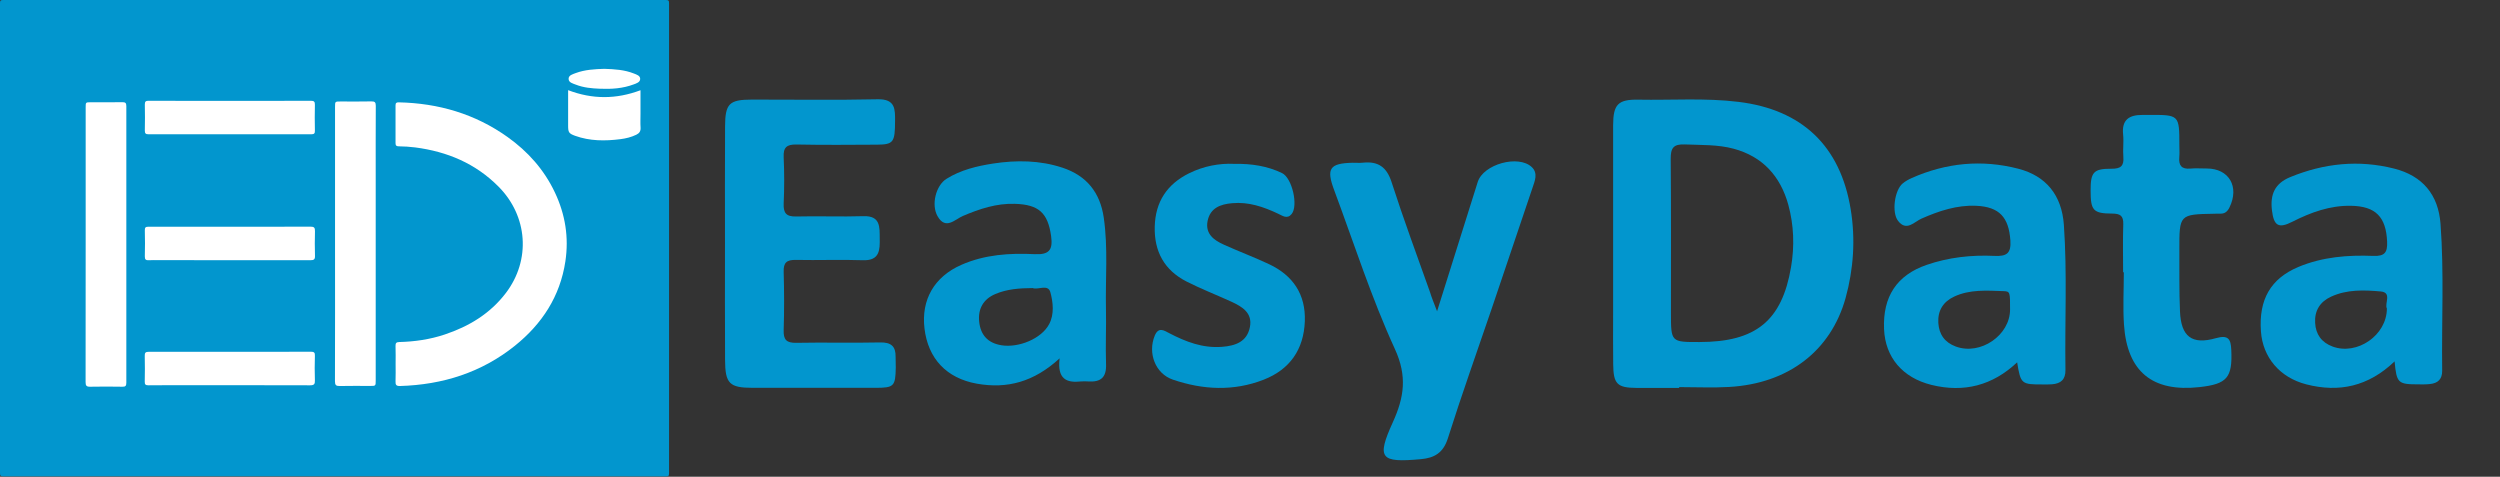
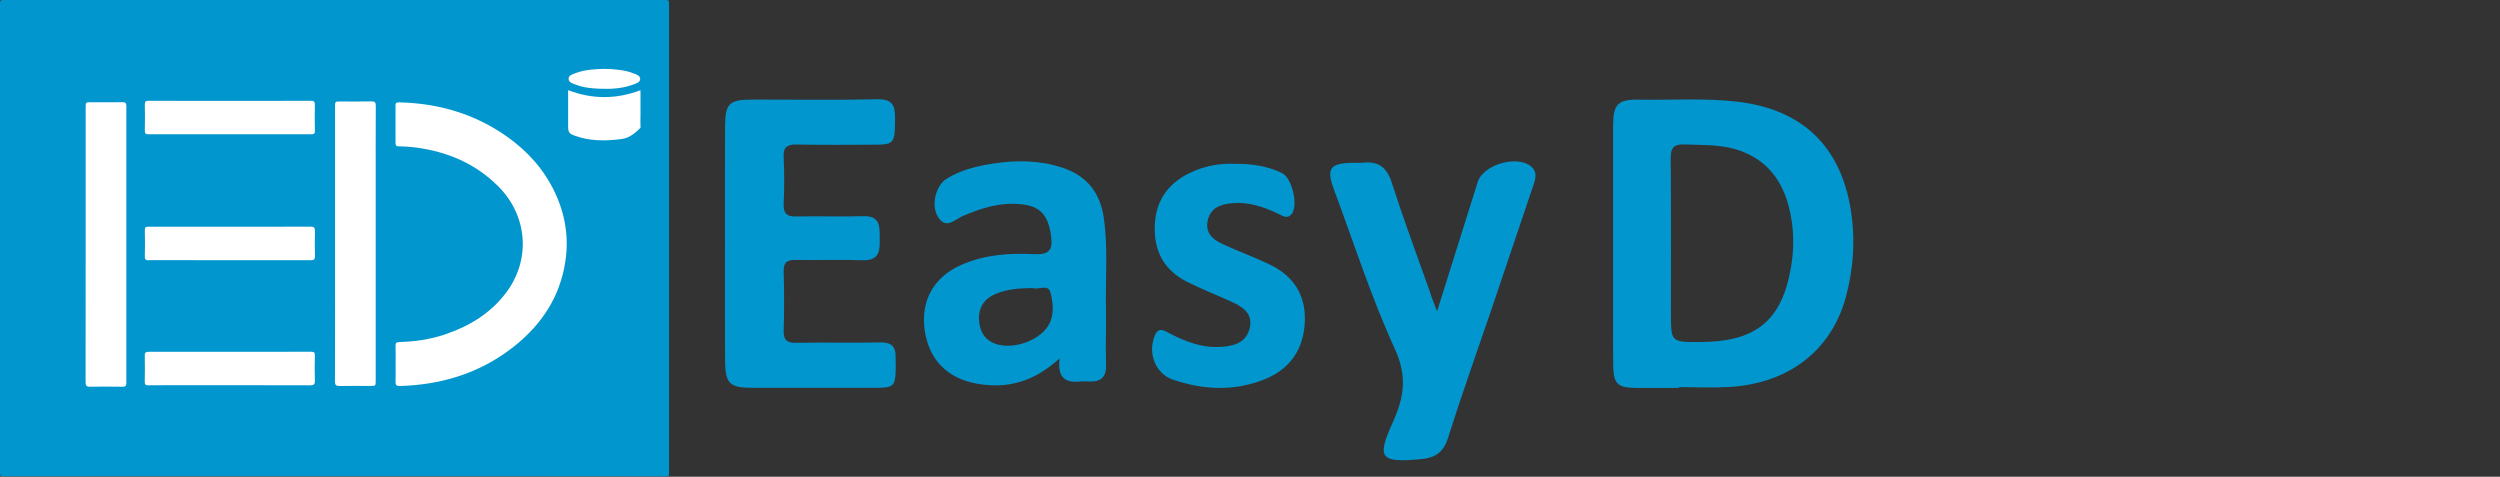
<svg xmlns="http://www.w3.org/2000/svg" width="3178" height="606" viewBox="0 0 3178 606" fill="none">
  <rect x="0" y="0" width="3178" height="606" fill="#333333" stroke="none" />
  <g clip-path="url(#clip0)">
    <path fill-rule="evenodd" clip-rule="evenodd" d="M425.2 605.4C284.8 605.4 144.4 605.4 4.1 605.5C0.8 605.5 0 604.8 0 601.6C0.1 402.4 0.1 203.1 0 3.9C0 0.7 0.7 0 4.1 0C284.9 0.1 565.6 0.1 846.4 0C849.7 0 850.5 0.7 850.5 3.9C850.4 203.2 850.4 402.4 850.5 601.7C850.5 604.9 849.8 605.6 846.4 605.6C705.9 605.4 565.6 605.4 425.2 605.4Z" fill="#0296CE" />
    <path fill-rule="evenodd" clip-rule="evenodd" d="M502.9 462.8C502.9 455.1 503.1 447.5 502.8 439.8C502.7 436.2 503.7 434.9 507.5 434.8C527.2 434.3 546.6 431.5 565.4 425.2C596.2 414.9 623.1 398.7 643.1 372.4C675 330.4 670.9 274.6 633.7 237.2C604.4 207.7 568.5 192.7 527.8 187.4C520.8 186.5 513.9 186.1 506.9 186C504 186 502.8 185.1 502.8 182C502.9 166 502.9 150 502.8 134C502.8 130.9 503.9 130 506.9 130.1C557.3 131.2 603.8 144.7 645.1 174.1C671.1 192.6 691.7 215.7 705.4 244.7C718.6 272.6 723.3 301.8 718.7 332.3C712 376.7 689.1 411.7 654.7 439.4C612.1 473.6 562.7 489.1 508.5 490.7C503.7 490.8 502.6 489.2 502.8 484.8C503.1 477.5 502.9 470.1 502.9 462.8Z" fill="white" />
    <path fill-rule="evenodd" clip-rule="evenodd" d="M425.9 309.3C425.9 251.5 425.9 193.7 425.9 135.9C425.9 129 425.9 129 433 129C446 129 459 129.2 472 128.9C476.3 128.8 477.7 129.9 477.7 134.4C477.5 165.9 477.6 197.4 477.6 228.8C477.6 313.8 477.6 398.7 477.6 483.7C477.6 490.6 477.6 490.6 470.5 490.6C457.7 490.6 444.8 490.4 432 490.7C427.2 490.8 425.8 489.6 425.8 484.7C426 426.2 425.9 367.8 425.9 309.3Z" fill="white" />
    <path fill-rule="evenodd" clip-rule="evenodd" d="M108.9 310.9C108.9 252.8 108.9 194.6 108.9 136.5C108.9 130 108.9 130 115.4 130C128.7 130 142.1 130.1 155.4 129.9C159.1 129.9 160.6 130.6 160.6 134.8C160.5 252.1 160.5 369.3 160.6 486.6C160.6 490.6 159.4 491.7 155.5 491.6C141.8 491.4 128.2 491.3 114.5 491.6C109.7 491.7 108.8 490 108.8 485.6C108.9 427.5 108.9 369.2 108.9 310.9Z" fill="white" />
    <path fill-rule="evenodd" clip-rule="evenodd" d="M292.6 128.2C326.7 128.2 360.9 128.3 395 128.1C399.1 128.1 400.4 129.1 400.3 133.3C400 144.1 400.1 154.9 400.3 165.8C400.4 169.4 399.6 170.7 395.7 170.7C326.8 170.6 257.8 170.6 188.9 170.7C185.2 170.7 184.1 169.7 184.1 165.9C184.3 154.9 184.4 143.9 184.1 132.9C184 128.7 185.6 128.1 189.2 128.1C223.7 128.3 258.2 128.2 292.6 128.2Z" fill="white" />
    <path fill-rule="evenodd" clip-rule="evenodd" d="M292.8 288.2C326.8 288.2 360.7 288.3 394.7 288.1C399.4 288.1 400.5 289.5 400.4 294C400.1 304.3 400.1 314.7 400.4 325C400.6 329.6 399.2 330.8 394.6 330.8C330.3 330.7 266.1 330.7 201.8 330.7C197.6 330.7 193.5 330.5 189.3 330.8C185.6 331 184 330.1 184.1 325.9C184.4 314.9 184.4 303.9 184.1 292.9C184 289.1 185.1 288.2 188.8 288.2C223.5 288.3 258.1 288.2 292.8 288.2Z" fill="white" />
    <path fill-rule="evenodd" clip-rule="evenodd" d="M292.2 447.2C326.5 447.2 360.8 447.3 395.1 447.1C399.3 447.1 400.5 448.2 400.3 452.4C400 462.7 399.9 473.1 400.3 483.4C400.5 488.3 399.3 489.8 394.1 489.8C341.3 489.6 288.5 489.7 235.7 489.7C220 489.7 204.4 489.6 188.7 489.8C184.9 489.8 183.9 488.7 184 485C184.2 474.2 184.3 463.4 184 452.5C183.9 448.4 184.9 447.2 189.2 447.2C223.6 447.3 257.9 447.2 292.2 447.2Z" fill="white" />
-     <path fill-rule="evenodd" clip-rule="evenodd" d="M722.2 114.6C753 126.4 783.3 126.3 814.2 114.7C814.2 124.6 814.2 134.7 814.2 144.8C814.2 150.6 813.9 156.5 814.3 162.3C814.6 166.9 812.6 169.5 808.8 171.3C802.4 174.4 795.7 176 788.7 176.9C769.2 179.4 749.8 179.4 731 172.6C723.1 169.7 722.2 168.2 722.2 159.7C722.2 144.6 722.2 129.5 722.2 114.6Z" fill="white" />
+     <path fill-rule="evenodd" clip-rule="evenodd" d="M722.2 114.6C753 126.4 783.3 126.3 814.2 114.7C814.2 124.6 814.2 134.7 814.2 144.8C814.2 150.6 813.9 156.5 814.3 162.3C802.4 174.4 795.7 176 788.7 176.9C769.2 179.4 749.8 179.4 731 172.6C723.1 169.7 722.2 168.2 722.2 159.7C722.2 144.6 722.2 129.5 722.2 114.6Z" fill="white" />
    <path fill-rule="evenodd" clip-rule="evenodd" d="M768.1 87.5C781.2 87.9 793.8 88.7 805.7 93.4C809.2 94.8 813.9 96.1 813.8 100.4C813.7 104.6 809 106 805.5 107.3C791.7 112.5 777.3 113.4 762.8 112.8C752.3 112.4 741.9 111.5 732 107.6C728.2 106.1 722.9 105 722.8 100.3C722.7 95.6 728 94.4 731.8 92.9C743.6 88.5 756.1 87.9 768.1 87.5Z" fill="white" />
    <path fill-rule="evenodd" clip-rule="evenodd" d="M921.6 309.2C921.6 259.8 921.4 210.3 921.7 160.9C921.8 131.6 927 126.6 956 126.6C1009.2 126.5 1062.5 127.4 1115.7 126.2C1138.4 125.7 1137.9 139 1137.8 154.3C1137.7 180.8 1135.7 183.7 1115.1 183.9C1080.9 184.1 1046.6 184.4 1012.4 183.7C1000.1 183.5 995.6 187.3 996.2 199.8C997.1 219.4 997.1 239.1 996.2 258.7C995.7 271 999.6 275.5 1012.2 275.2C1040.7 274.5 1069.3 275.7 1097.7 274.8C1119.7 274.1 1118.1 289.3 1118.3 303C1118.5 317.1 1118.7 331.5 1097.1 330.8C1068.6 329.8 1040.1 331 1011.6 330.4C1000.2 330.2 995.8 333.7 996.2 345.5C996.9 370.2 997 394.9 996.2 419.6C995.8 432.1 999.9 436 1012.3 435.8C1047.8 435.1 1083.3 436.1 1118.8 435.3C1132.7 435 1138.8 440.2 1138.5 453.8C1138.4 458.2 1138.8 462.7 1138.7 467.1C1138.3 491.1 1136.5 493 1112.8 493C1060.8 493 1008.9 493 956.9 493C927.3 493 921.8 487.7 921.7 457.4C921.4 408.1 921.6 358.6 921.6 309.2Z" fill="#0296CE" />
    <path fill-rule="evenodd" clip-rule="evenodd" d="M1826.8 395.7C1845.1 337.5 1861.7 284.4 1878.5 231.3C1885.6 208.8 1930.1 196.3 1947.2 212.4C1955.5 220.3 1951 230.1 1948 239.1C1930.9 290.1 1913.7 341 1896.4 391.9C1877.7 447 1858 501.8 1840.5 557.3C1834.6 575.8 1823.3 582.2 1806.1 583.7C1754.7 588.4 1749.6 582.9 1770.6 536.7C1784.9 505.2 1789.1 478.4 1773.2 443.7C1743.2 378.3 1721.2 309.3 1696 241.7C1685.7 214.2 1690.2 207.6 1719.4 206.9C1723.8 206.8 1728.3 207.3 1732.7 206.8C1751.9 204.8 1762.8 212.3 1769 231.6C1784.1 278.5 1801.3 324.8 1817.8 371.3C1819.8 377.9 1822.4 384.3 1826.8 395.7Z" fill="#0296CE" />
-     <path fill-rule="evenodd" clip-rule="evenodd" d="M2698.9 346.1C2698.9 325.8 2698.4 305.5 2699.1 285.3C2699.5 274.3 2695.3 271.5 2684.9 271.5C2660.8 271.4 2657.6 267.4 2657.6 242.5C2657.5 218.9 2661.1 214.4 2684.1 214.5C2695.7 214.6 2700.2 211.1 2699.2 199.4C2698.4 190 2699.9 180.3 2698.9 170.9C2696.9 151.9 2707 146 2723.6 146.1C2726.1 146.1 2728.7 146.1 2731.2 146.1C2770.4 145.9 2770.4 145.9 2770.4 184.8C2770.4 189.9 2770.8 195 2770.3 200C2769.4 210.5 2773.4 215.3 2784.4 214.3C2791.3 213.7 2798.3 214.2 2805.3 214.2C2833.6 214.2 2847 237.4 2834.1 263.7C2831.7 268.7 2828.3 271.8 2822.4 271.6C2819.9 271.5 2817.3 271.6 2814.8 271.7C2770.4 272.5 2770.3 272.5 2770.4 318C2770.5 344 2770.1 370 2771.2 395.9C2772.5 427.8 2786.3 438.6 2816.8 429.9C2832.8 425.4 2835.8 431.1 2836.4 444.7C2838 480 2831.3 488.2 2795.9 492.1C2736.2 498.7 2704 472.5 2700 412.6C2698.5 390.5 2699.8 368.3 2699.8 346.1C2699.4 346.1 2699.2 346.1 2698.9 346.1Z" fill="#0296CE" />
    <path fill-rule="evenodd" clip-rule="evenodd" d="M1569 208.3C1591.2 207.9 1611.1 211.1 1629.7 220C1642.6 226.2 1650.6 261.5 1641.9 272.1C1636.2 279 1630.3 274.2 1624.8 271.7C1606.2 262.9 1587.3 256.4 1566.3 258.3C1551.3 259.6 1538.4 264.4 1535.1 280.9C1531.9 297.2 1543 305.3 1555.7 311C1574.7 319.6 1594.3 326.9 1613.2 335.8C1643.6 350.1 1659.9 374.1 1658.7 408.3C1657.4 444.2 1639.7 469.7 1606.3 482.7C1568.1 497.6 1529.2 495.6 1491 482.6C1468.6 475 1458.8 448.8 1467.9 426.7C1472.7 415.1 1479.8 420.1 1486.3 423.5C1507.4 434.5 1528.9 442.8 1553.4 440.9C1570.6 439.6 1585.3 434.4 1588.9 415.7C1592.4 397.7 1579 389.8 1565.3 383.5C1546.3 374.8 1526.8 367.3 1508.2 357.8C1480.1 343.4 1467.1 319.7 1467.9 288.1C1468.7 256.4 1483.7 234 1511.7 220.2C1530.2 211.1 1550 207.4 1569 208.3Z" fill="#0296CE" />
    <path fill-rule="evenodd" clip-rule="evenodd" d="M2276.8 339.4C2265.2 407.9 2232 434.7 2160.5 434.8C2124.1 434.9 2124.1 434.9 2124.1 397.6C2124.1 332.4 2124.4 267.2 2123.8 202.1C2123.7 188.3 2127.1 183 2141.8 183.6C2162.7 184.5 2183.7 183.6 2204 189.1C2240.8 199.1 2263.3 224.1 2273.3 260.3C2280.4 286.3 2281.3 313.1 2276.8 339.4ZM2352.6 266C2339.4 185.3 2290.5 139.3 2210 129.5C2167.6 124.3 2125.2 127.5 2082.9 126.7C2056.8 126.2 2050.7 132.7 2050.6 159.2C2050.5 238.4 2050.6 317.6 2050.6 396.8C2050.6 419 2050.4 441.1 2050.7 463.3C2051 487.8 2055.5 493 2080.3 493.1C2098.7 493.2 2119.2 493.1 2134.5 493.1C2134.5 492.8 2134.5 492.4 2134.5 492.1C2157.3 492.1 2177.3 493.1 2198.1 491.9C2273 487.6 2327.2 446.4 2346.1 378.9C2356.3 341.9 2358.8 303.9 2352.6 266Z" fill="#0296CE" />
-     <path fill-rule="evenodd" clip-rule="evenodd" d="M2486.2 440.5C2472.3 435.4 2464.9 425.2 2464 410.5C2463.1 395 2470 383.7 2484 377.1C2504.2 367.6 2525.9 369.4 2547.2 370.1C2555.3 370.4 2555.2 371.7 2555.2 393.3C2555.3 426.2 2517.5 452.1 2486.2 440.5ZM2623.6 285.8C2620.9 248.3 2601.2 223.7 2565.7 214.5C2519.4 202.5 2474 206.9 2430.2 226.3C2426.2 228.1 2422.2 230.3 2418.8 233.1C2408.4 241.5 2404.5 269.8 2412.7 280.6C2423.5 294.8 2433.4 281.9 2442.6 277.9C2464.9 268.1 2487.6 260.5 2512.2 261.6C2541.7 262.9 2553.6 276.4 2555.6 305.7C2556.7 322.3 2550.7 326 2535.4 325.3C2506.2 323.9 2477.1 327.1 2449.2 336.7C2411.2 349.8 2393.3 377 2395 418.3C2396.5 454.1 2418.3 480.1 2455.3 489.3C2496.3 499.4 2532.8 490.2 2564.2 460.6C2568.7 488.2 2569.5 488.8 2597.2 488.7C2601 488.7 2604.8 488.8 2608.6 488.5C2619.7 487.6 2625.8 482.5 2625.6 470.3C2624.7 408.7 2627.9 347.2 2623.6 285.8Z" fill="#0296CE" />
-     <path fill-rule="evenodd" clip-rule="evenodd" d="M3034.2 392.1C3034.2 426.3 2996.2 452.1 2965.1 440.5C2951.2 435.3 2943.8 425.1 2943 410.5C2942.1 395 2949.1 383.7 2963.1 377.2C2983.3 367.8 3005.1 368.6 3026.3 370.5C3041.1 371.7 3030.9 385.9 3034.2 392.1ZM3102.4 284.6C3099.6 247.3 3079.4 223.4 3043.4 214.3C2998.4 202.9 2954.4 207.5 2911.4 225.1C2891.4 233.3 2885.7 247.5 2888.1 267.4C2890.5 287.1 2896.4 290.9 2914.2 281.8C2937.7 269.9 2961.9 261.1 2988.6 261.6C3020.1 262.1 3033.1 275.9 3034.5 307C3035.1 320.8 3031.7 325.9 3016.9 325.3C2984.5 324 2952.2 326.6 2921.8 339.3C2886.4 354.2 2871.2 380.8 2874.1 421.3C2876.4 454.1 2897.9 479.9 2931.8 488.6C2973.3 499.3 3010.7 491.3 3044 459.4C3046.6 487 3048.3 488.5 3073.6 488.6C3078.7 488.6 3083.8 488.8 3088.8 488.2C3099.1 487.2 3104.7 482 3104.5 470.9C3103.7 408.8 3107 346.6 3102.4 284.6Z" fill="#0296CE" />
    <path fill-rule="evenodd" clip-rule="evenodd" d="M1333.7 412C1323.9 430.7 1294.7 442.4 1273.1 438.9C1255.4 436.1 1246.3 425.4 1244.7 408.6C1243.1 392.5 1250.1 380.2 1265.2 373.8C1279.9 367.5 1295.7 366.3 1312.8 366.2C1319.5 368.9 1332.2 360.7 1335.2 371.4C1338.7 384.3 1340.4 399.4 1333.7 412ZM1405.9 392.6C1405.1 354 1408.7 315.2 1403.1 276.7C1398.5 244.9 1381.5 223.4 1350.7 213.2C1321.7 203.6 1292 203.4 1262.4 207.9C1241.8 211.1 1221.3 216 1203.2 227.3C1189.7 235.7 1183.5 260.2 1191.8 274.8C1202.1 292.9 1213.9 278.8 1224.1 274.5C1245.3 265.5 1266.5 258.4 1290 259.1C1320.5 260 1332.1 270.6 1336.2 300.3C1338.6 317.8 1333.6 324 1315.2 323.1C1283.5 321.5 1251.7 323.6 1222 336.7C1187.5 351.9 1170.9 381.1 1175.2 417.5C1179.8 456.1 1203.4 480.8 1241.6 487.7C1280.2 494.6 1314.3 485.6 1347 455.5C1343.7 482 1355.9 486.9 1374 484.9C1377.1 484.6 1380.3 484.7 1383.5 484.9C1399.3 485.9 1406.7 479.8 1406 462.8C1405.2 439.5 1406.4 416 1405.9 392.6Z" fill="#0296CE" />
  </g>
  <defs>
    <clipPath id="clip0">
      <rect width="3177.1" height="606" fill="white" />
    </clipPath>
  </defs>
</svg>